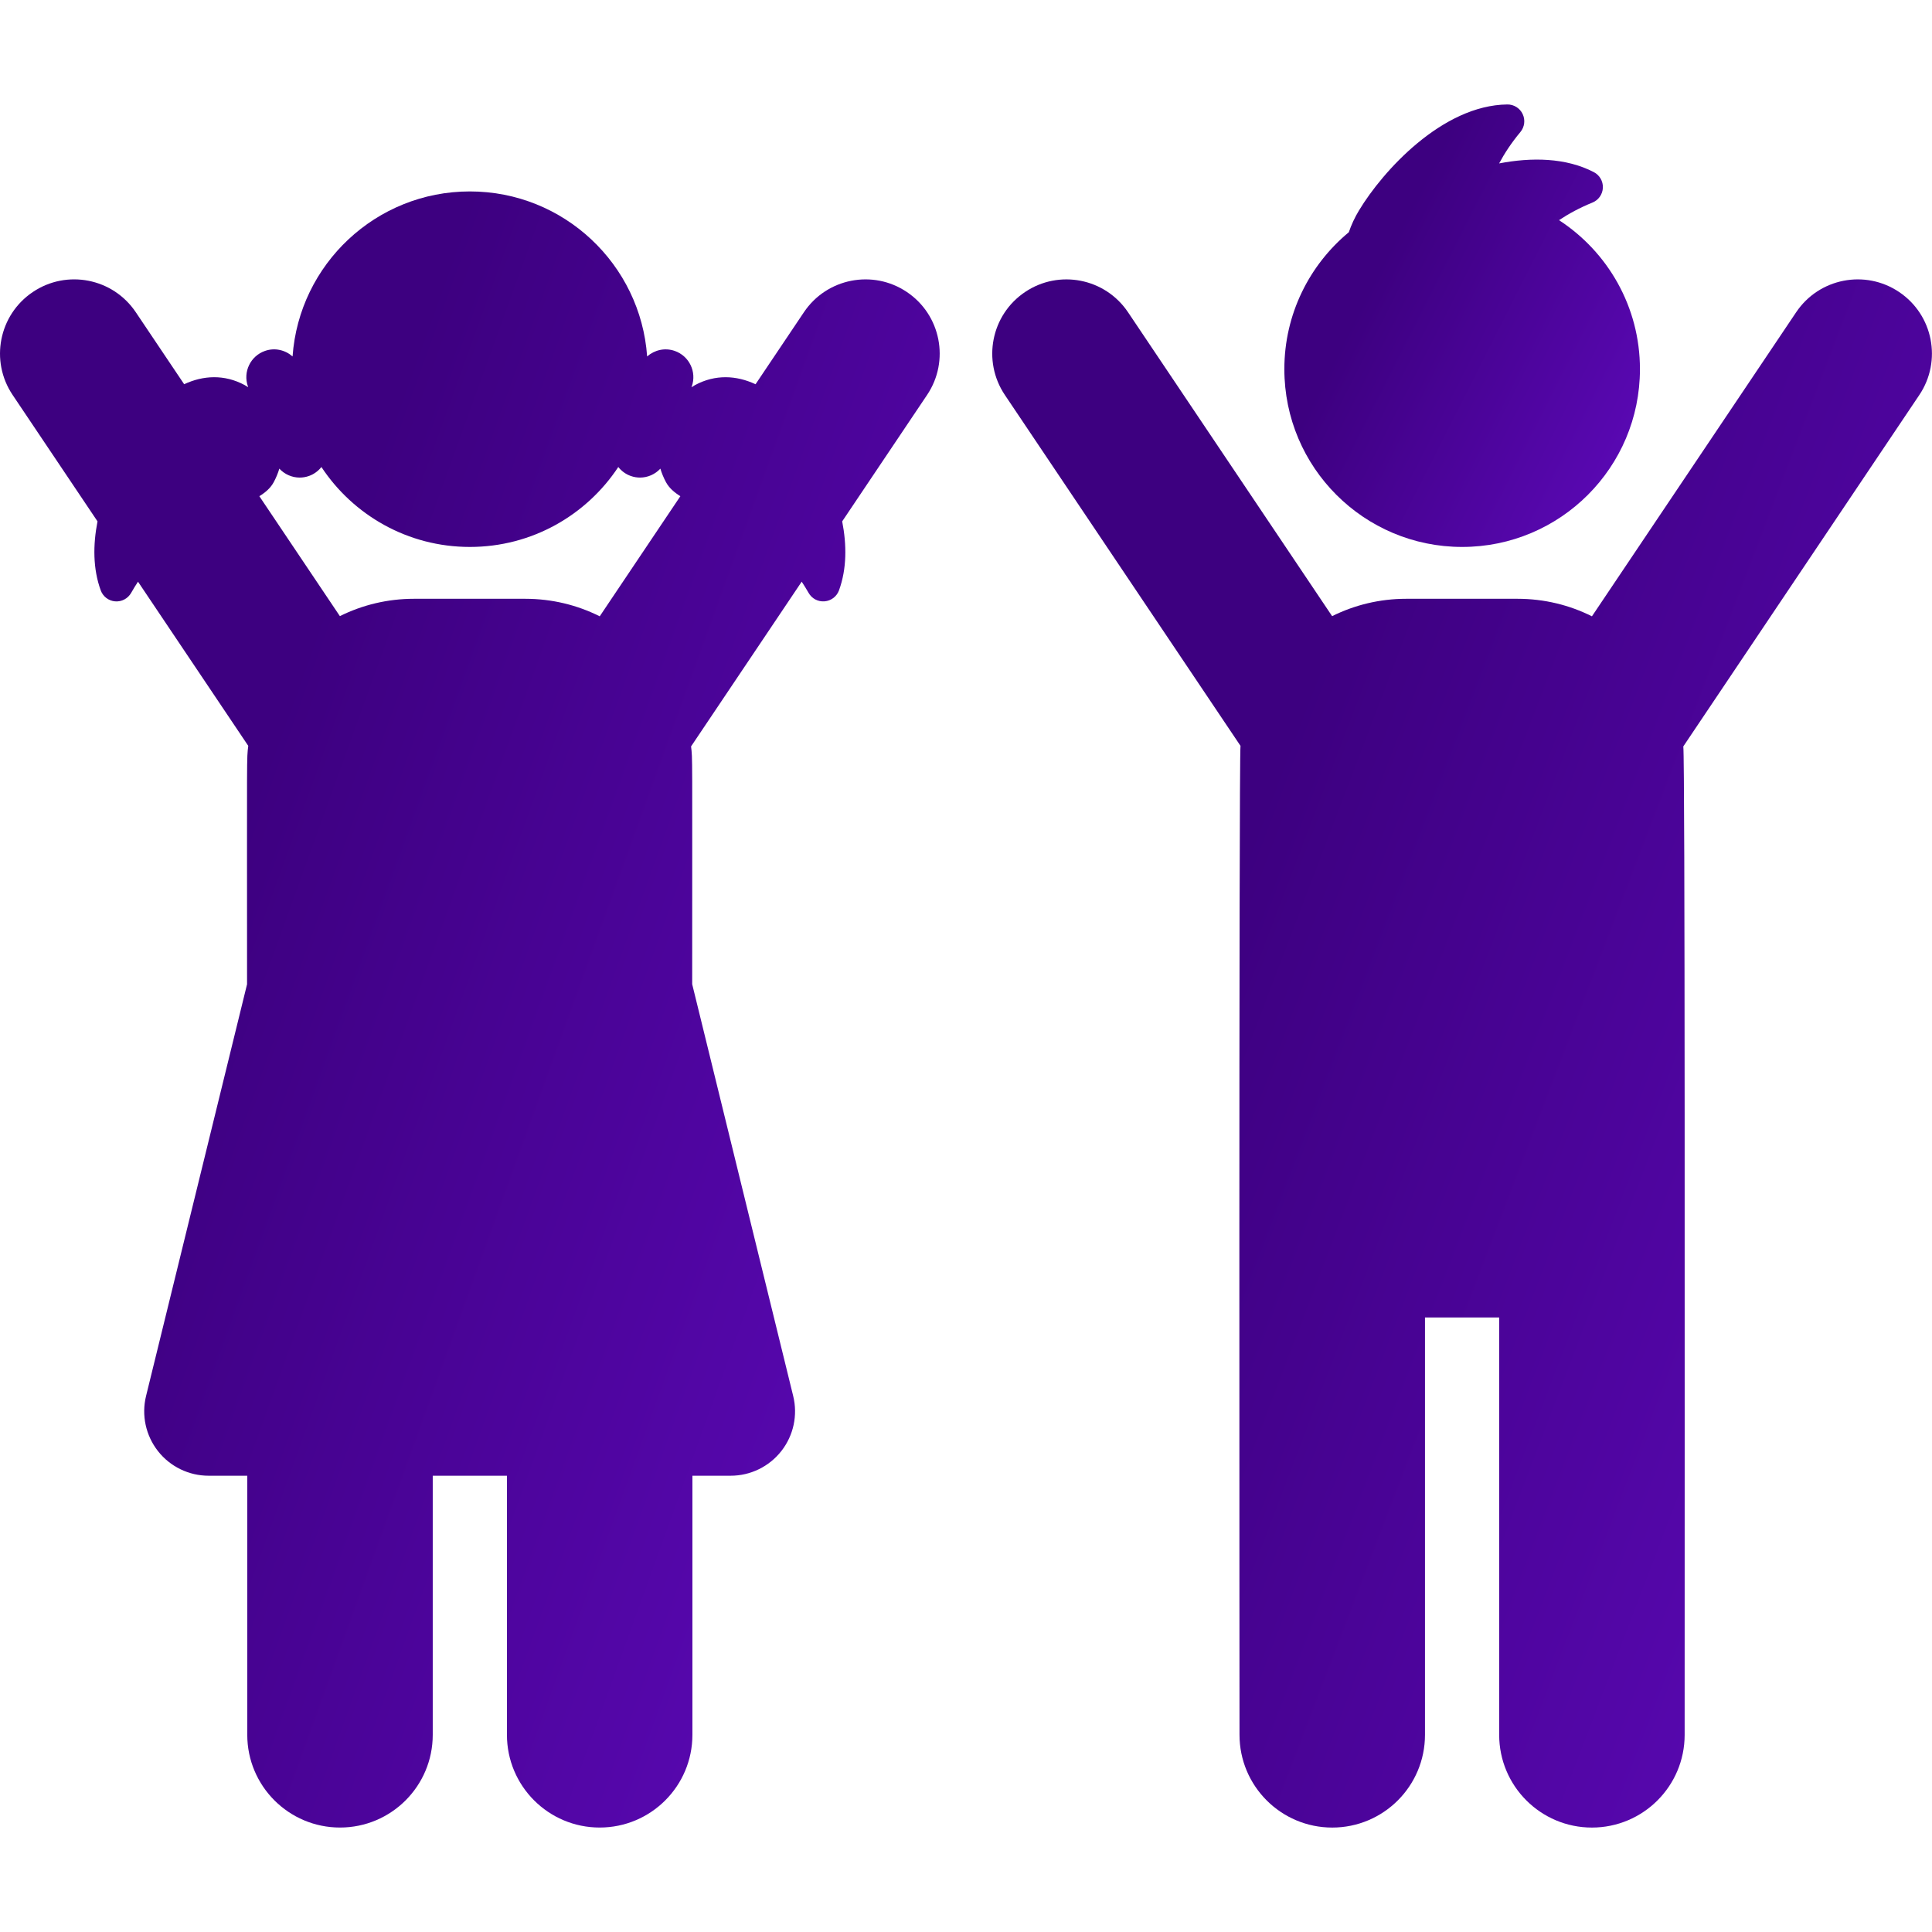
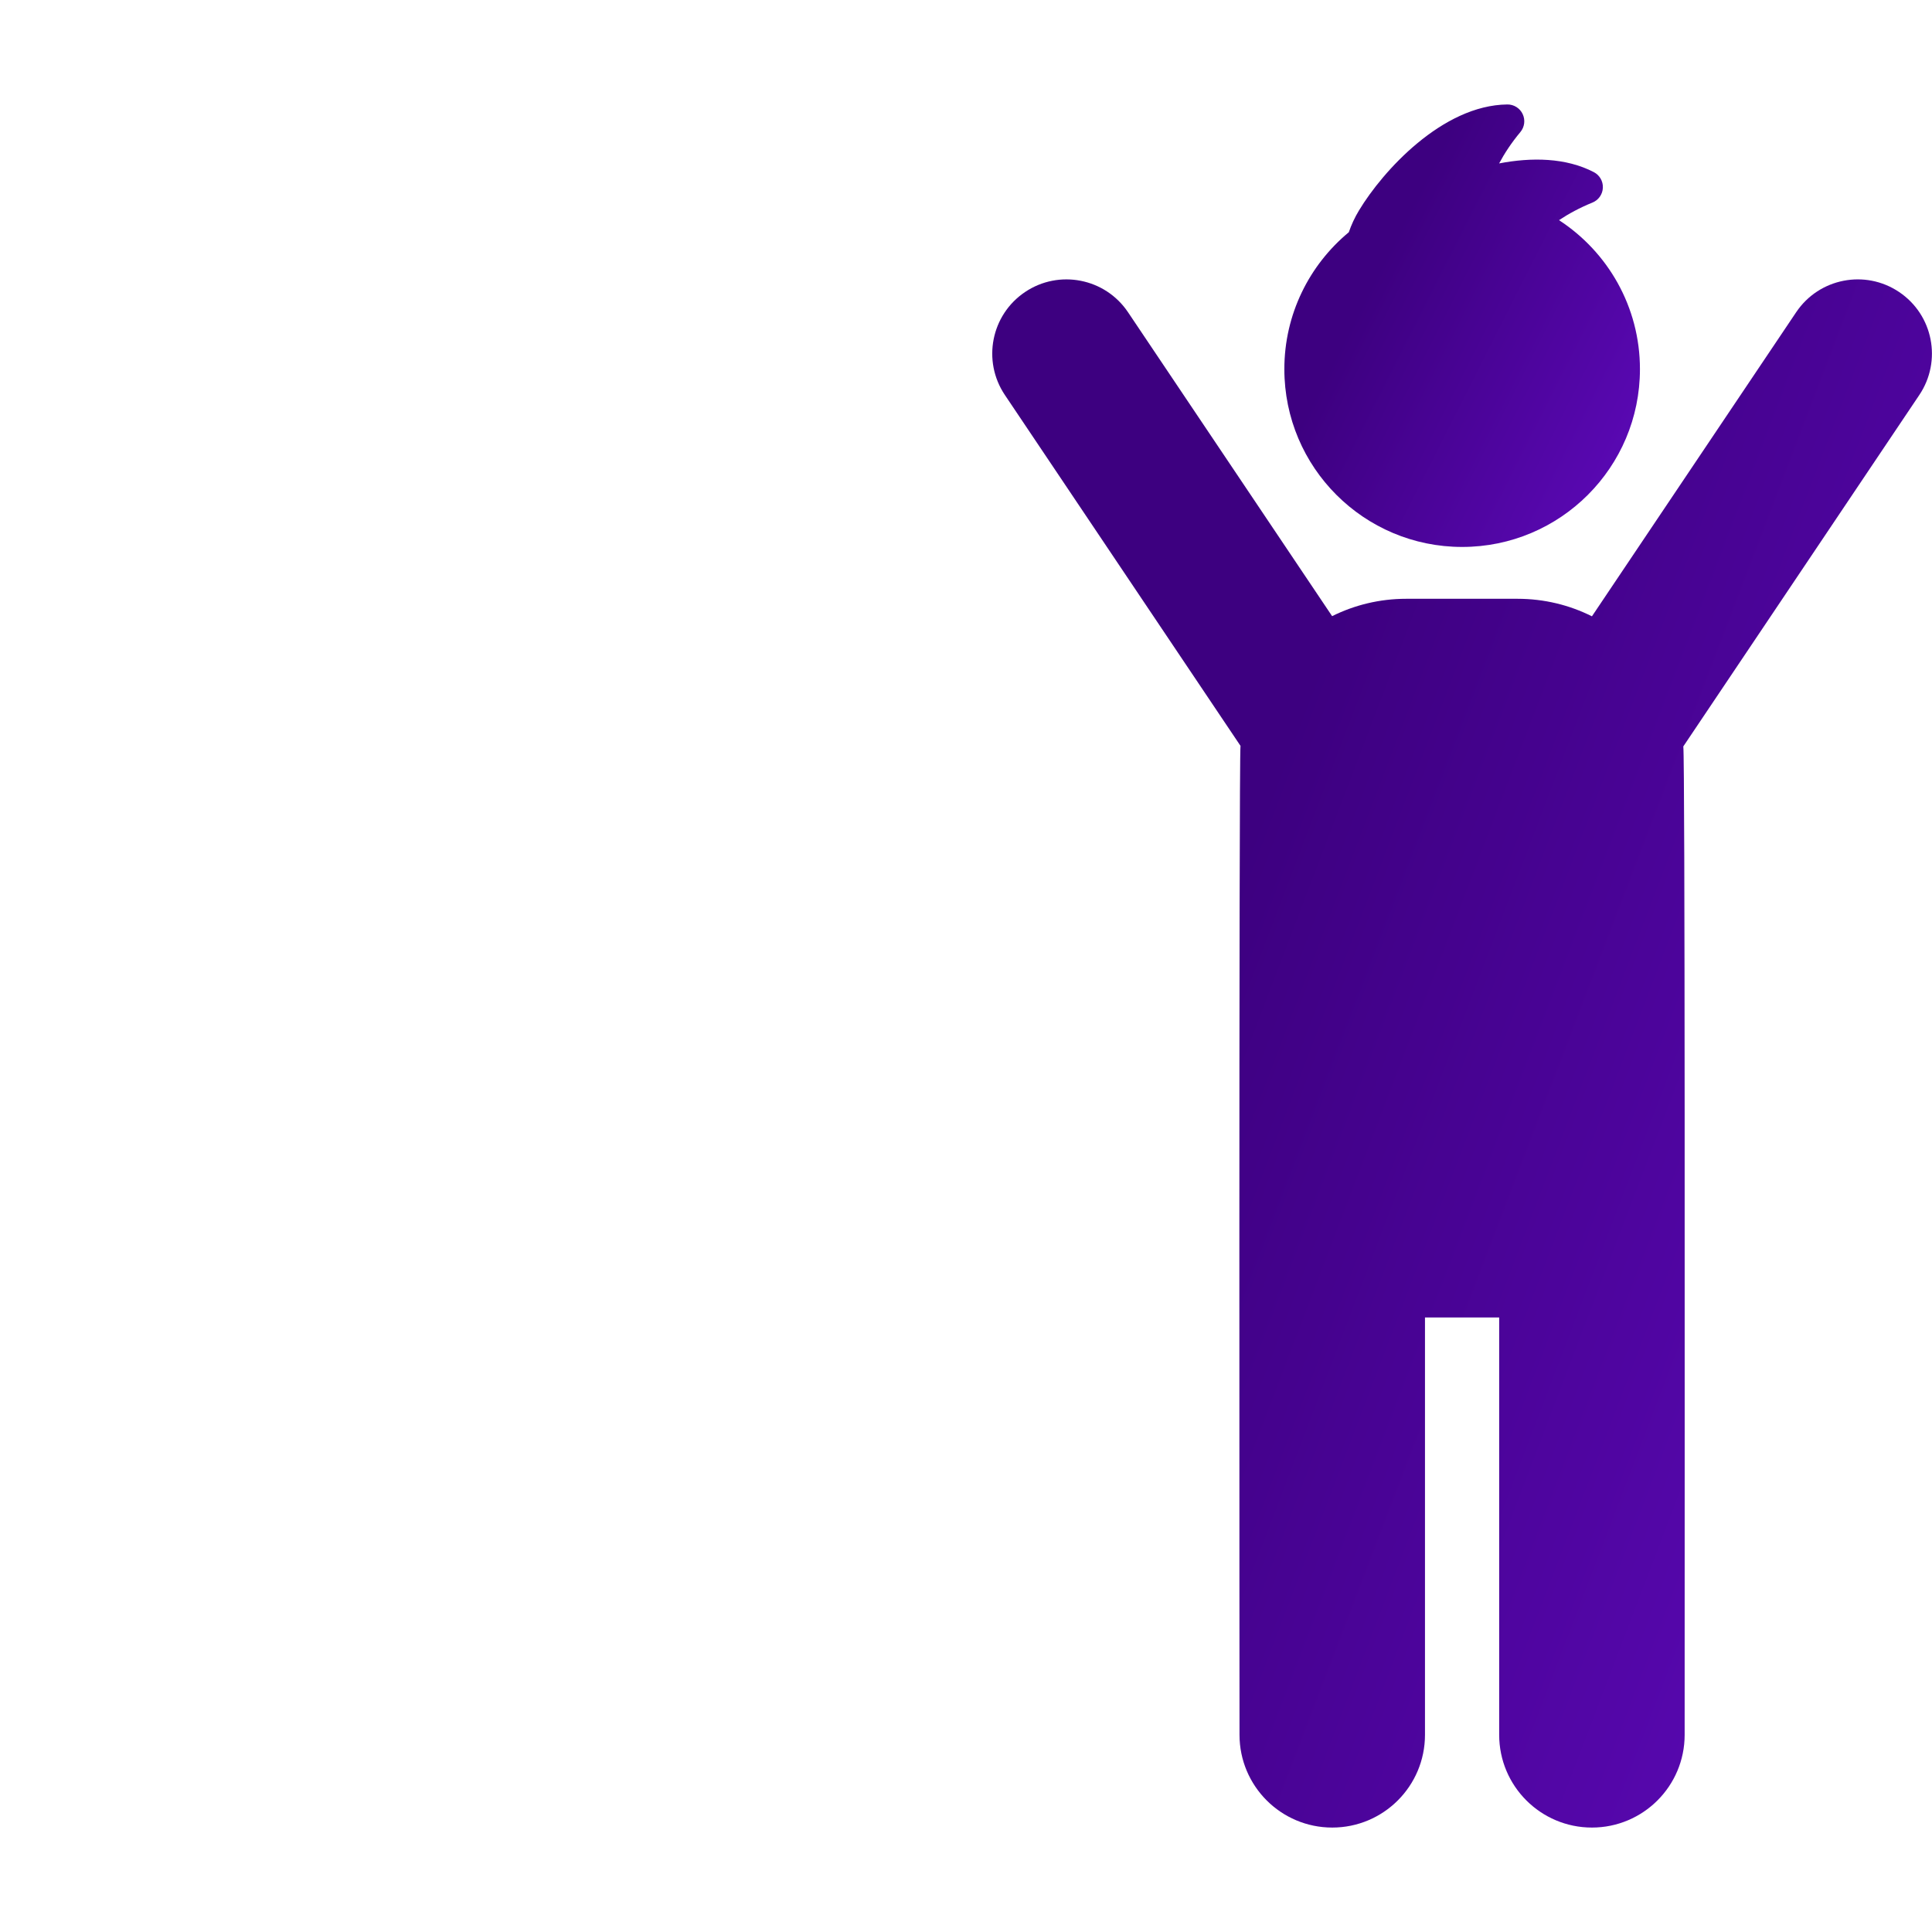
<svg xmlns="http://www.w3.org/2000/svg" width="72" height="72" viewBox="0 0 72 72" fill="none">
  <path d="M70.774 10.882C69.507 10.03 67.789 10.368 66.938 11.636L59.327 22.968C58.492 22.55 57.551 22.315 56.553 22.315H52.406C51.414 22.315 50.477 22.548 49.644 22.962L42.038 11.636C41.187 10.368 39.469 10.031 38.202 10.882C36.934 11.733 36.597 13.451 37.448 14.719L46.23 27.796C46.166 28.343 46.193 64.652 46.193 64.652C46.193 66.561 47.741 68.108 49.649 68.108C51.558 68.108 53.105 66.561 53.105 64.652V49.099H55.87V64.652C55.87 66.561 57.418 68.108 59.326 68.108C61.235 68.108 62.782 66.561 62.782 64.652C62.782 51.295 62.799 28.41 62.732 27.817L71.528 14.719C72.379 13.451 72.042 11.733 70.774 10.882Z" fill="url(#paint0_linear_1085_43572)" />
  <path d="M54.49 20.383C58.148 20.383 61.116 17.418 61.116 13.757C61.116 11.432 59.915 9.387 58.1 8.205C58.459 7.966 58.869 7.743 59.344 7.55C59.571 7.458 59.723 7.244 59.734 7C59.746 6.756 59.615 6.528 59.398 6.415C58.35 5.871 57.073 5.859 55.868 6.09C56.073 5.707 56.33 5.316 56.661 4.92C56.817 4.732 56.85 4.471 56.745 4.25C56.641 4.03 56.417 3.89 56.173 3.893C53.751 3.92 51.53 6.375 50.645 7.844C50.487 8.105 50.361 8.378 50.266 8.655C48.799 9.871 47.864 11.705 47.864 13.757C47.864 17.418 50.831 20.383 54.49 20.383Z" fill="url(#paint1_linear_1085_43572)" />
-   <path d="M33.796 10.882C32.529 10.03 30.811 10.368 29.96 11.635L28.157 14.32C27.448 13.987 26.658 13.944 25.903 14.35C25.857 14.375 25.814 14.404 25.77 14.431L25.781 14.4C25.971 13.86 25.687 13.268 25.146 13.078C24.778 12.949 24.39 13.043 24.117 13.284C23.874 9.849 21.009 7.134 17.51 7.134C14.011 7.134 11.146 9.849 10.903 13.284C10.63 13.043 10.241 12.948 9.874 13.078C9.333 13.268 9.049 13.86 9.239 14.4L9.25 14.431C9.206 14.404 9.163 14.375 9.117 14.35C8.363 13.944 7.572 13.987 6.863 14.319L5.06 11.635C4.209 10.367 2.491 10.03 1.224 10.882C-0.044 11.733 -0.381 13.451 0.47 14.718L3.634 19.43C3.464 20.304 3.46 21.195 3.754 22.001C3.837 22.231 4.047 22.391 4.29 22.411C4.534 22.431 4.766 22.308 4.887 22.096C4.97 21.948 5.056 21.811 5.143 21.678L9.252 27.796C9.19 28.323 9.207 27.831 9.207 36.68L5.443 52.025C5.268 52.74 5.431 53.497 5.886 54.077C6.34 54.657 7.037 54.996 7.774 54.996H9.215V64.651C9.215 66.56 10.763 68.107 12.671 68.107C14.58 68.107 16.127 66.56 16.127 64.651V54.996H18.892V64.651C18.892 66.56 20.44 68.107 22.348 68.107C24.257 68.107 25.804 66.56 25.804 64.651V54.996H27.23C27.967 54.996 28.663 54.657 29.118 54.077C29.573 53.497 29.736 52.74 29.56 52.025L25.796 36.678C25.796 27.828 25.812 28.329 25.754 27.817L29.877 21.677C29.964 21.81 30.05 21.948 30.134 22.095C30.254 22.308 30.486 22.431 30.73 22.41C30.974 22.39 31.183 22.23 31.267 22.001C31.561 21.194 31.556 20.304 31.386 19.43L34.55 14.718C35.401 13.451 35.064 11.733 33.796 10.882ZM22.35 22.968C21.514 22.55 20.573 22.315 19.575 22.315H15.428C14.436 22.315 13.499 22.548 12.666 22.961L9.665 18.492C9.902 18.346 10.087 18.181 10.201 17.969C10.289 17.805 10.359 17.636 10.41 17.465C10.605 17.675 10.879 17.798 11.168 17.798C11.282 17.798 11.398 17.779 11.512 17.739C11.703 17.672 11.861 17.552 11.978 17.404C13.164 19.199 15.199 20.383 17.51 20.383C19.822 20.383 21.856 19.199 23.042 17.404C23.159 17.552 23.317 17.672 23.509 17.739C23.622 17.779 23.738 17.798 23.852 17.798C24.141 17.798 24.415 17.675 24.61 17.465C24.661 17.636 24.731 17.805 24.819 17.969C24.933 18.18 25.119 18.345 25.355 18.492L22.35 22.968Z" fill="url(#paint2_linear_1085_43572)" />
  <defs>
    <linearGradient id="paint0_linear_1085_43572" x1="54.488" y1="10.412" x2="98.757" y2="27.318" gradientUnits="userSpaceOnUse">
      <stop stop-color="#3D0080" />
      <stop offset="1" stop-color="#680CCD" />
    </linearGradient>
    <linearGradient id="paint1_linear_1085_43572" x1="54.49" y1="3.893" x2="69.777" y2="11.622" gradientUnits="userSpaceOnUse">
      <stop stop-color="#3D0080" />
      <stop offset="1" stop-color="#680CCD" />
    </linearGradient>
    <linearGradient id="paint2_linear_1085_43572" x1="17.51" y1="7.134" x2="62.376" y2="23.346" gradientUnits="userSpaceOnUse">
      <stop stop-color="#3D0080" />
      <stop offset="1" stop-color="#680CCD" />
    </linearGradient>
  </defs>
</svg>